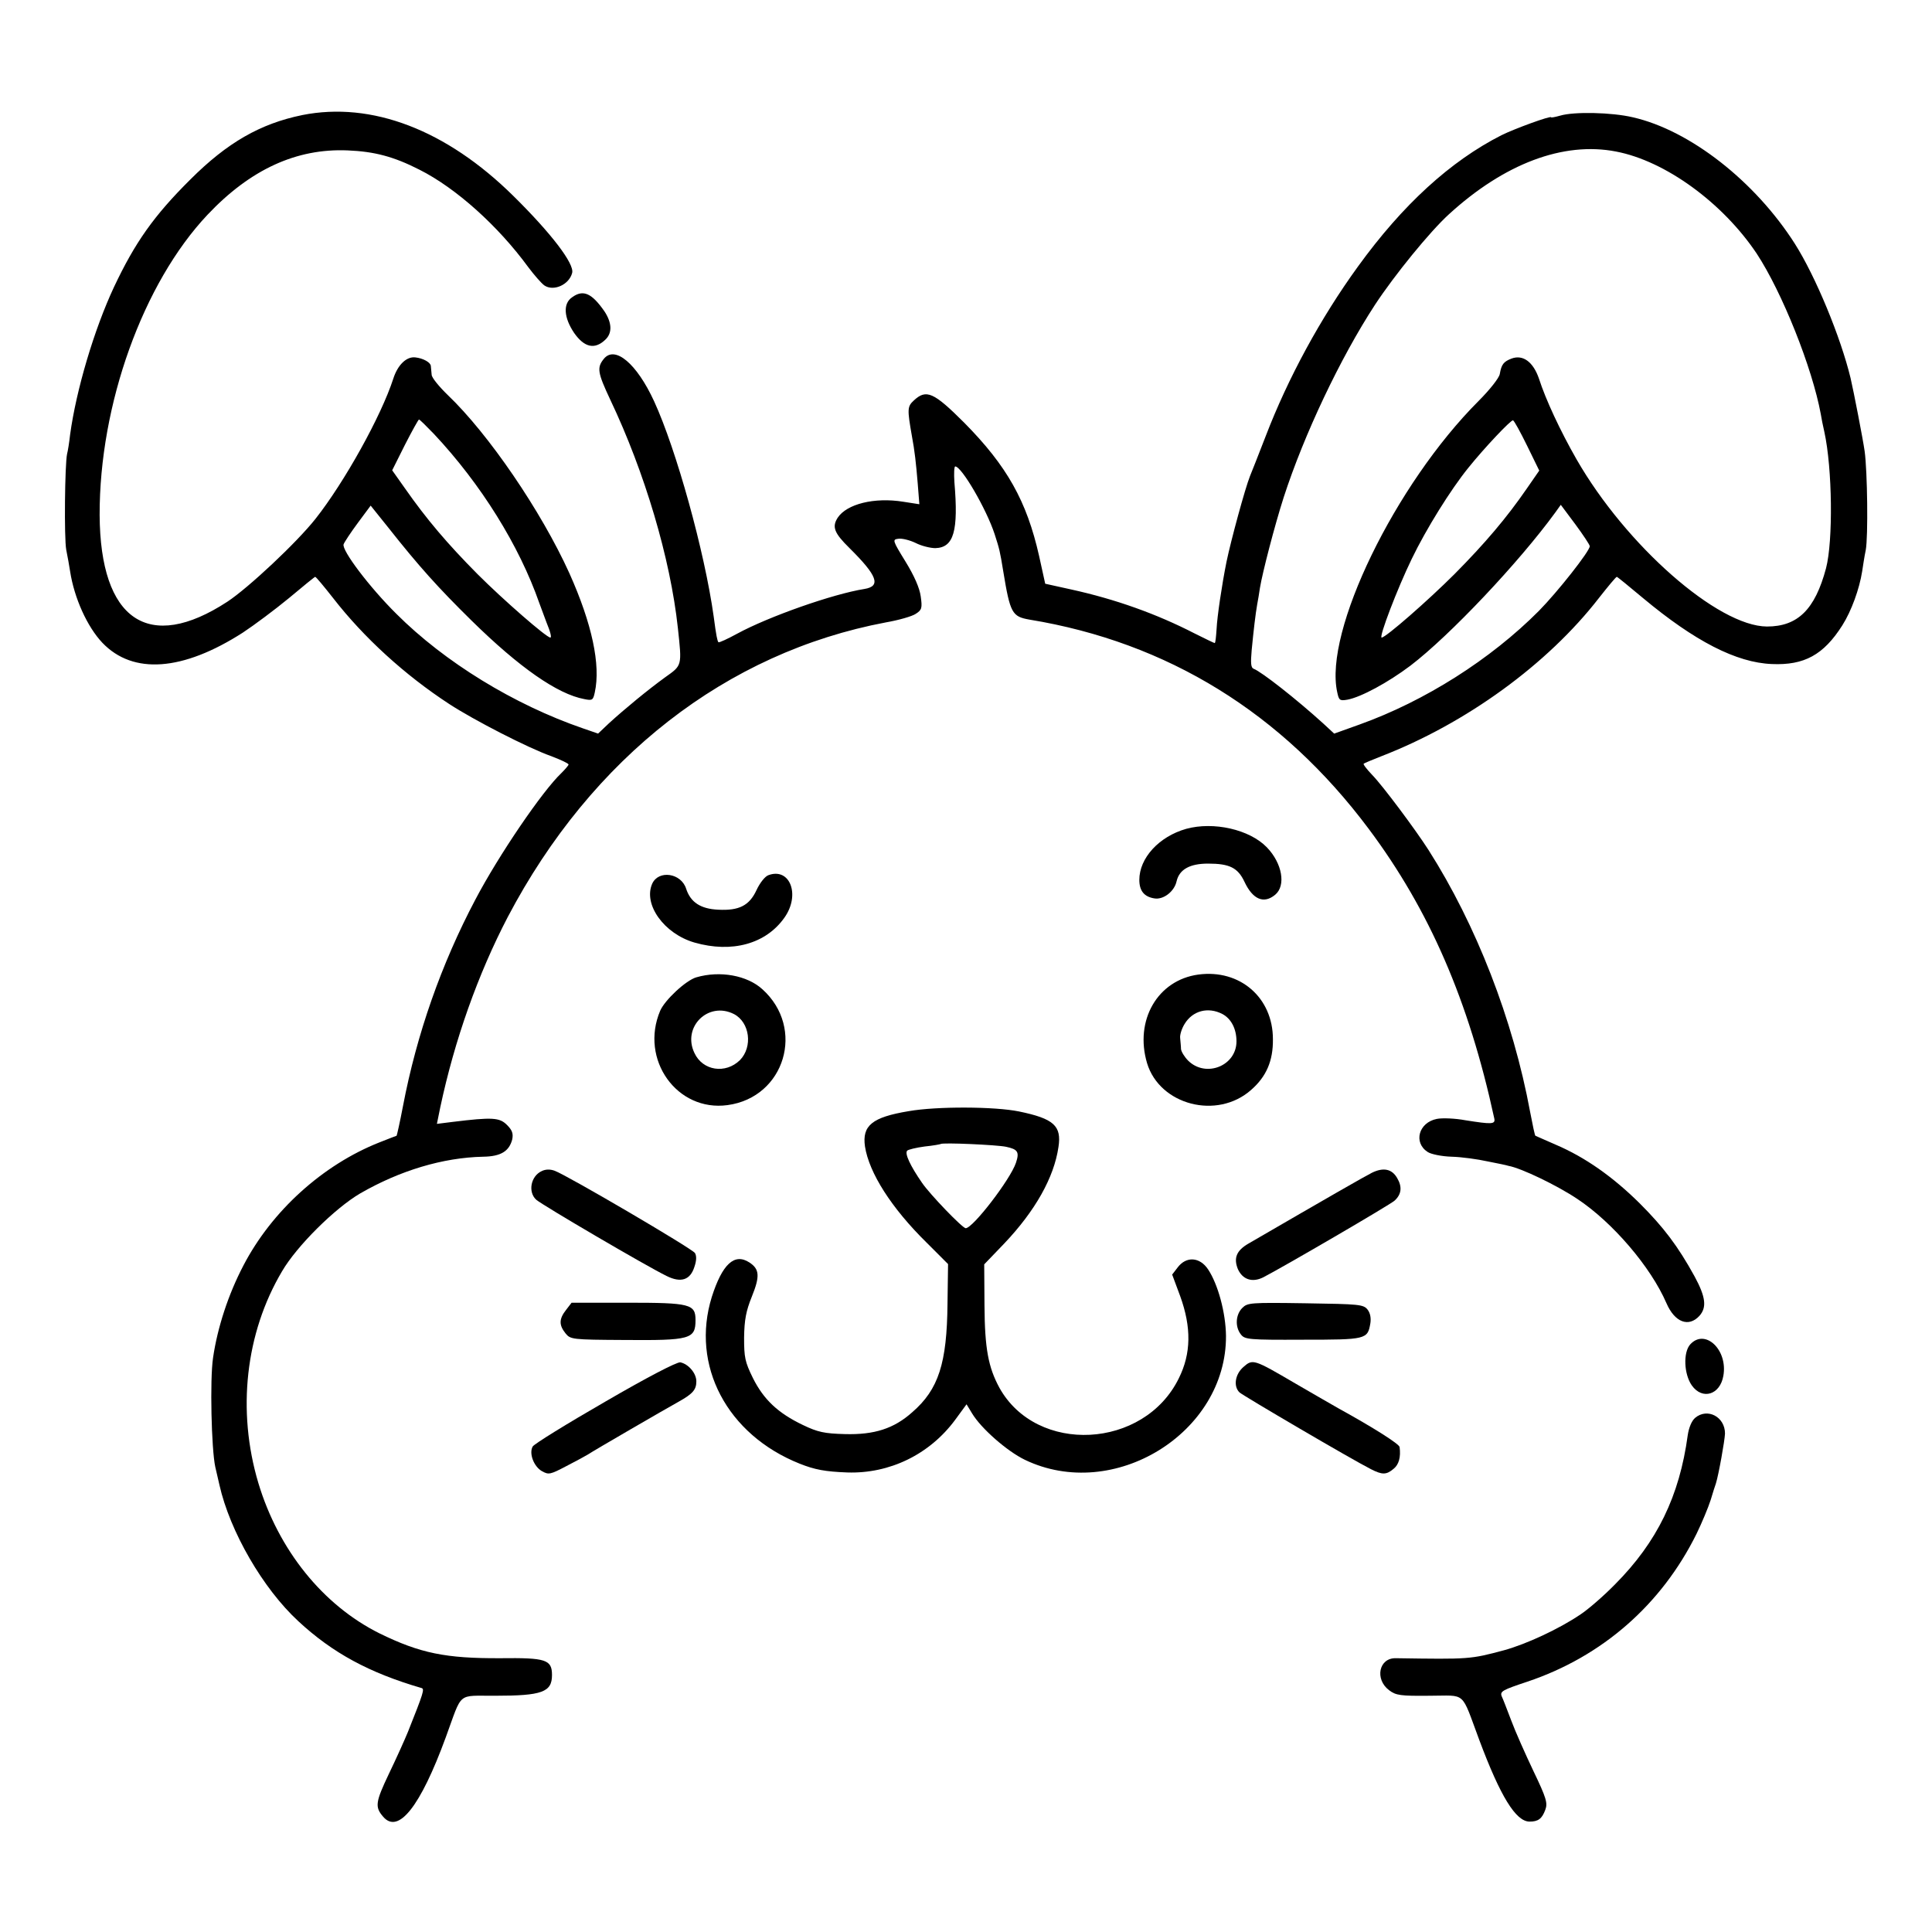
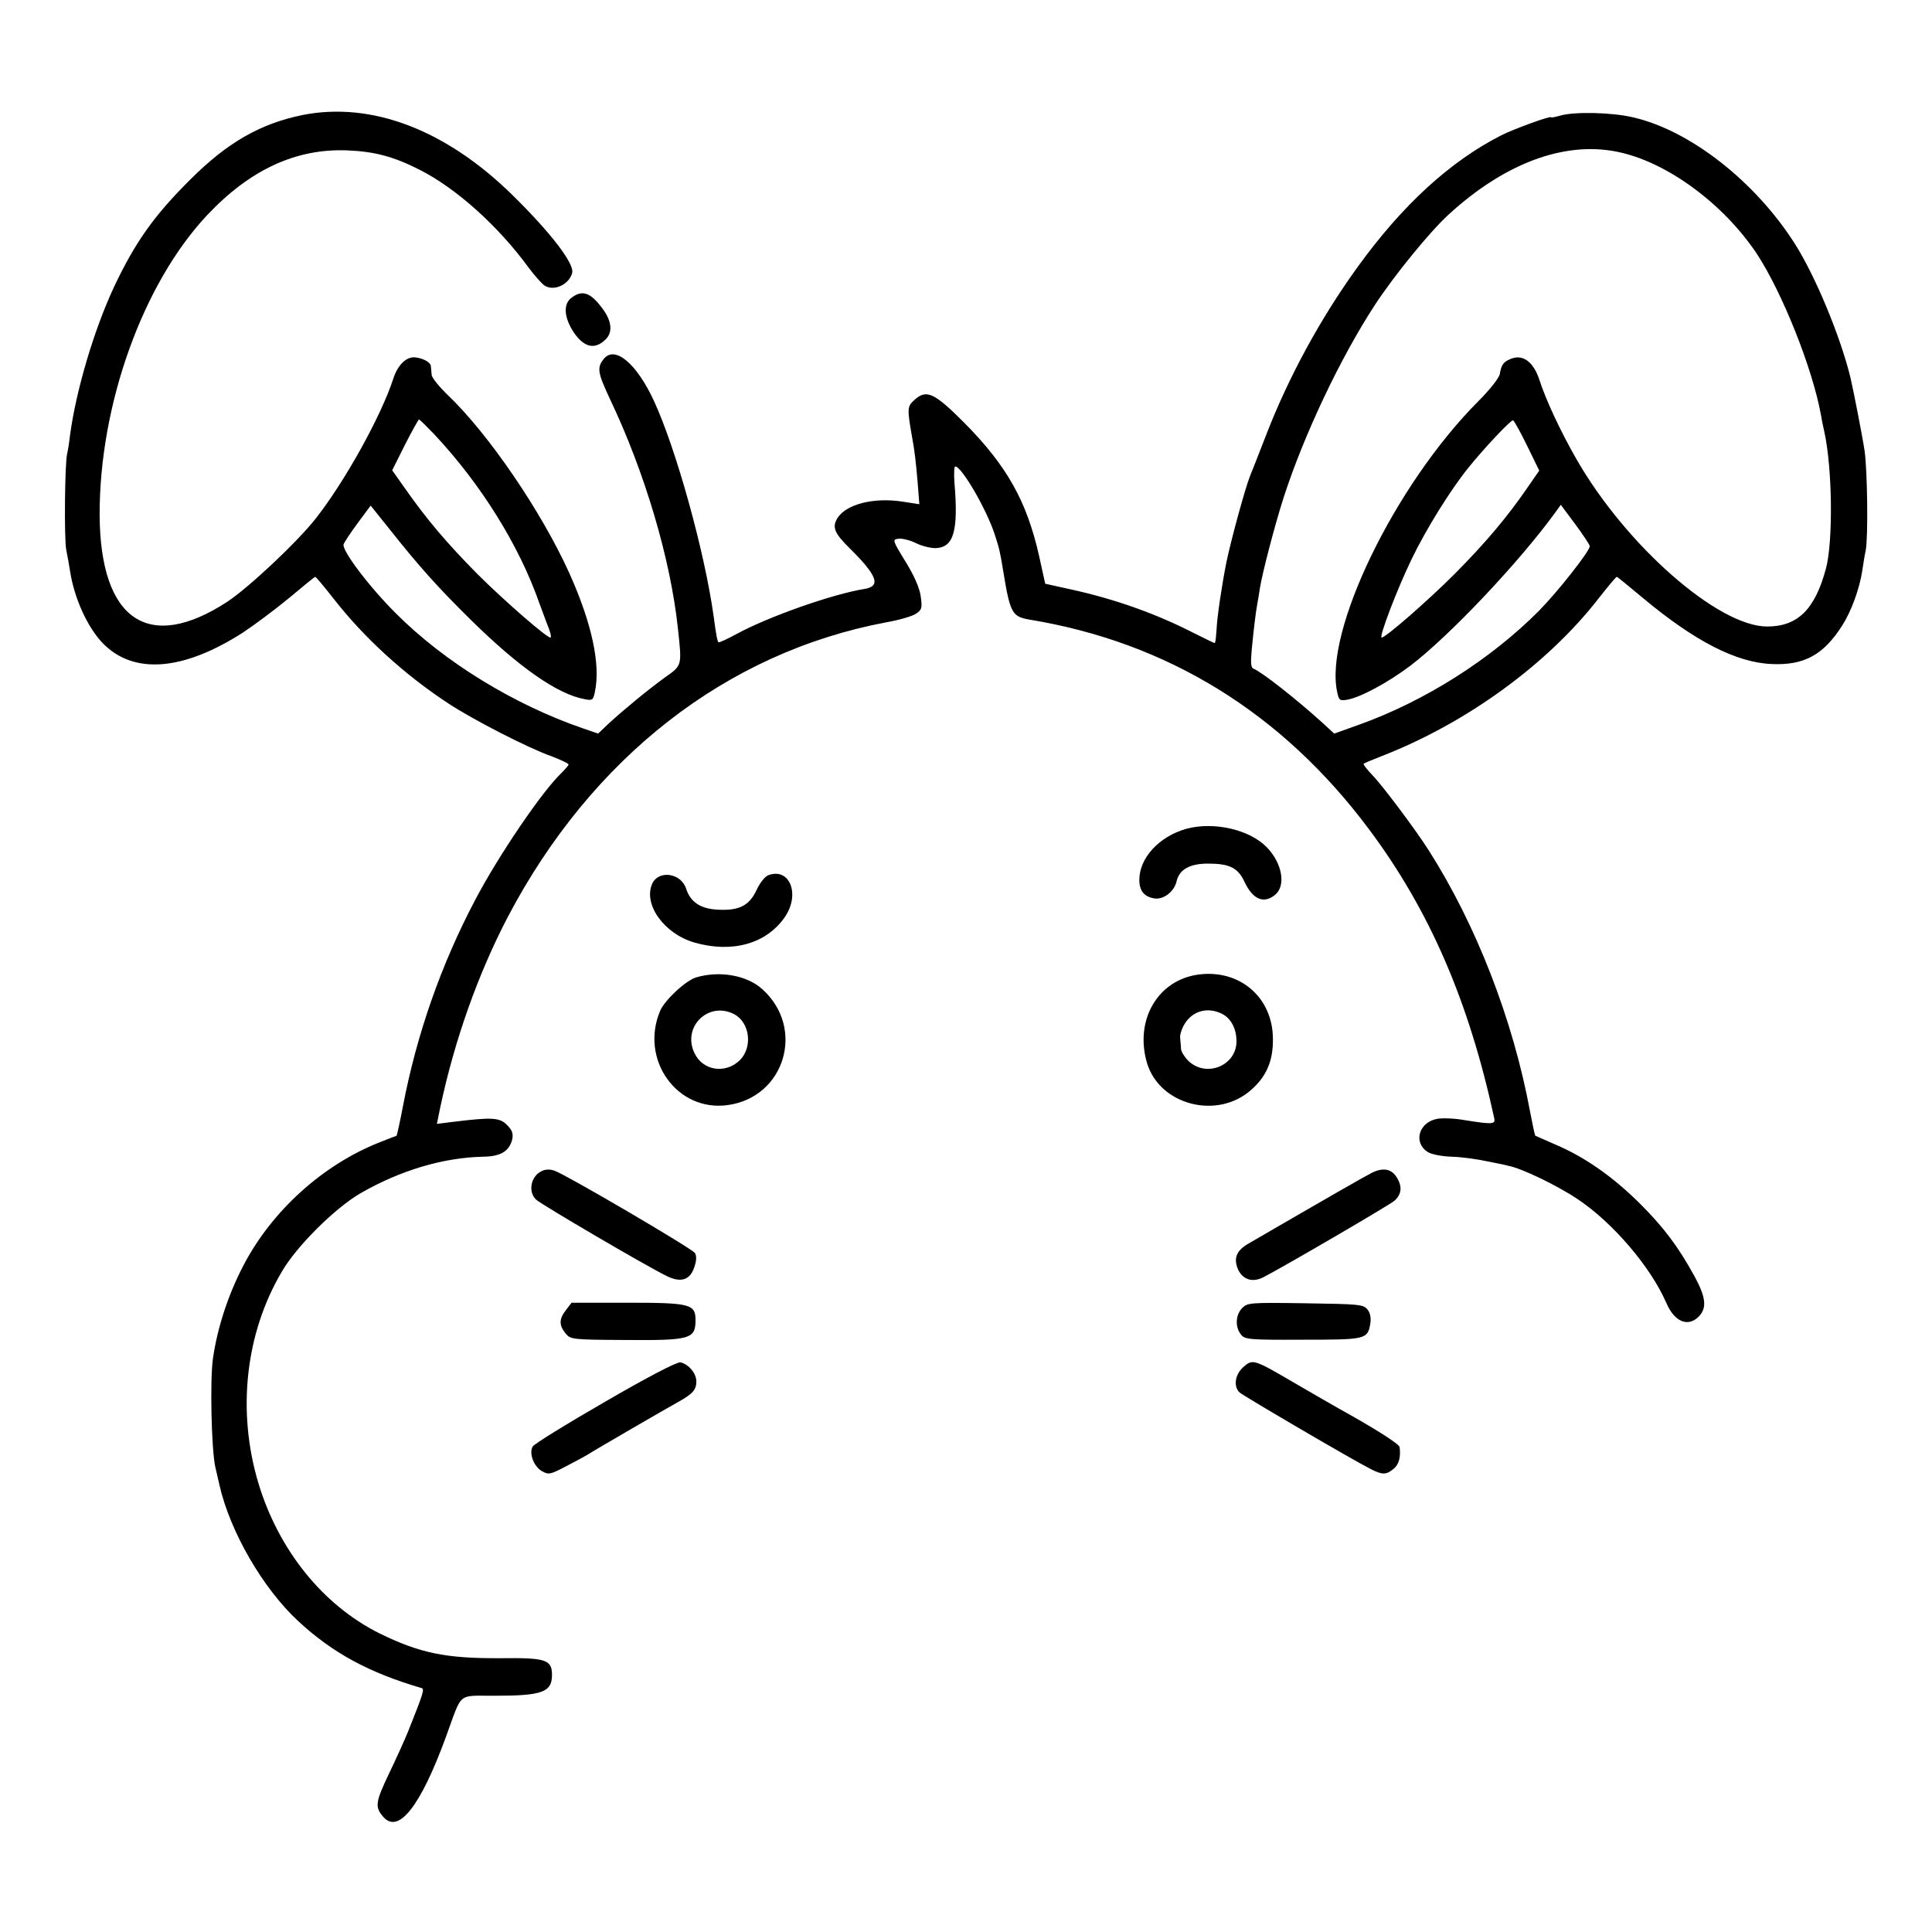
<svg xmlns="http://www.w3.org/2000/svg" version="1.0" width="700pt" height="700pt" viewBox="0 0 700 700" preserveAspectRatio="xMidYMid meet">
  <g transform="translate(0,700) scale(0.1,-0.1)" fill="#000000" stroke="none">
    <path d="M1095 6583 c-152 -31 -272 -100 -405 -233 -133 -132 -201 -229 -277 -390 -72 -154 -137 -373 -159 -535 -3 -27 -8 -59 -11 -70 -8 -37 -11 -304 -3 -347 5 -24 11 -59 14 -78 15 -97 62 -201 117 -259 111 -116 291 -103 509 37 41 27 116 83 167 125 50 42 93 77 95 77 3 0 32 -35 65 -77 111 -143 260 -279 421 -384 89 -58 285 -159 370 -189 34 -13 62 -26 62 -30 0 -3 -12 -17 -26 -31 -68 -64 -227 -297 -312 -459 -123 -233 -212 -486 -262 -748 -11 -58 -22 -106 -23 -107 -1 0 -29 -11 -62 -24 -205 -81 -390 -248 -493 -446 -55 -105 -94 -225 -110 -334 -12 -79 -6 -332 8 -396 8 -33 14 -62 15 -65 38 -169 158 -376 286 -494 124 -115 257 -187 446 -242 12 -3 8 -16 -49 -159 -11 -27 -42 -96 -69 -152 -49 -103 -51 -120 -21 -155 55 -65 135 36 227 287 62 169 39 150 179 151 170 0 206 13 206 75 0 56 -22 63 -187 61 -198 -1 -291 18 -438 90 -205 102 -366 302 -439 545 -78 261 -47 543 86 767 53 91 191 228 283 282 144 83 300 130 446 133 64 1 94 20 105 63 4 21 0 33 -19 52 -27 27 -52 29 -198 11 l-56 -7 12 59 c52 245 137 484 245 691 304 578 792 958 1370 1067 46 8 95 22 108 31 22 14 24 21 18 63 -4 30 -23 74 -55 126 -48 78 -48 80 -26 83 13 2 41 -5 62 -15 21 -11 54 -19 72 -19 67 2 84 62 69 239 -2 31 -1 57 3 57 23 0 113 -154 143 -246 17 -53 19 -60 31 -134 25 -152 32 -164 95 -175 500 -82 915 -338 1229 -758 220 -294 363 -624 455 -1049 5 -22 -9 -22 -104 -7 -37 7 -84 9 -104 5 -66 -13 -86 -86 -33 -120 12 -8 51 -16 87 -17 36 -1 94 -9 130 -17 36 -7 70 -14 75 -16 46 -8 177 -71 250 -120 128 -85 266 -246 323 -378 30 -69 80 -88 119 -46 28 31 23 69 -17 143 -61 111 -113 179 -199 265 -98 97 -198 167 -303 212 -40 18 -74 32 -75 33 -2 1 -10 39 -19 86 -62 336 -196 679 -368 949 -48 75 -166 233 -204 272 -20 21 -34 39 -31 41 2 2 31 14 64 27 307 119 602 333 788 573 33 42 62 77 65 77 2 0 45 -35 95 -77 187 -156 338 -234 467 -239 117 -5 187 33 255 140 33 52 62 132 72 196 3 19 8 54 13 77 9 49 6 285 -4 358 -6 43 -40 218 -51 265 -36 149 -127 369 -202 487 -144 226 -380 411 -587 458 -76 18 -213 21 -263 6 -18 -5 -33 -8 -33 -6 0 7 -134 -42 -180 -65 -185 -94 -358 -252 -520 -476 -135 -186 -253 -403 -334 -614 -27 -69 -52 -134 -57 -145 -18 -45 -69 -233 -85 -310 -17 -84 -34 -200 -36 -243 -2 -29 -4 -52 -7 -52 -2 0 -35 16 -73 35 -138 71 -287 124 -446 159 l-95 21 -22 100 c-45 200 -117 327 -271 483 -111 111 -138 123 -183 81 -24 -22 -24 -32 -7 -129 10 -53 15 -98 21 -171 l6 -76 -58 9 c-105 17 -205 -8 -238 -58 -21 -33 -13 -55 43 -110 101 -100 115 -138 54 -148 -114 -18 -347 -100 -461 -162 -35 -19 -65 -33 -68 -31 -4 5 -8 23 -17 92 -33 237 -136 607 -216 781 -63 137 -142 203 -182 154 -26 -32 -23 -50 23 -148 125 -263 218 -576 245 -827 15 -139 16 -135 -46 -179 -62 -45 -146 -114 -204 -167 l-39 -37 -55 19 c-250 86 -501 240 -676 415 -97 96 -199 231 -191 252 3 8 26 43 52 78 l46 62 65 -81 c109 -138 180 -217 300 -335 174 -171 312 -267 409 -285 29 -6 32 -4 38 24 22 100 -10 249 -92 432 -102 225 -293 505 -441 646 -31 30 -58 63 -58 73 -1 10 -2 24 -3 32 -1 13 -28 28 -56 31 -32 4 -64 -27 -80 -77 -44 -136 -177 -375 -282 -508 -68 -86 -243 -250 -319 -300 -286 -187 -461 -67 -463 314 -1 400 157 840 391 1088 155 164 322 241 508 233 96 -4 166 -22 260 -70 133 -67 285 -204 394 -353 21 -28 47 -58 58 -66 33 -23 90 2 101 45 9 33 -77 145 -213 279 -243 240 -514 343 -765 293z m4760 -132 c179 -34 387 -186 510 -370 92 -140 201 -413 232 -581 2 -14 8 -43 13 -65 29 -132 32 -395 6 -494 -40 -150 -103 -211 -214 -211 -178 1 -511 294 -690 606 -59 103 -112 217 -136 292 -21 61 -58 88 -99 73 -29 -11 -37 -21 -43 -56 -2 -14 -37 -58 -77 -98 -302 -302 -561 -835 -512 -1055 6 -29 9 -32 37 -27 49 9 147 62 228 123 143 109 394 375 525 555 l20 28 53 -71 c28 -38 52 -74 52 -79 0 -18 -117 -166 -184 -234 -175 -176 -413 -327 -650 -412 l-92 -33 -40 37 c-97 88 -223 187 -252 198 -10 4 -11 21 -7 67 7 73 14 132 20 166 3 14 7 41 10 60 9 55 53 225 86 328 74 228 205 505 331 698 71 108 199 265 267 327 201 184 415 265 606 228z m-4283 -1023 c170 -181 309 -404 382 -613 10 -27 22 -59 26 -70 15 -36 19 -55 14 -55 -14 0 -170 136 -264 230 -109 110 -184 198 -263 311 l-46 65 46 92 c26 51 49 92 51 92 3 0 27 -24 54 -52z m3961 -43 l44 -90 -45 -65 c-73 -106 -151 -198 -262 -310 -94 -94 -249 -230 -264 -230 -11 0 57 178 109 285 52 108 141 251 205 330 57 71 155 175 162 172 4 -1 27 -43 51 -92z" />
    <path d="M2073 5923 c-34 -23 -30 -74 7 -129 37 -53 75 -62 114 -24 25 24 23 61 -4 102 -46 66 -77 80 -117 51z" />
    <path d="M4298 3997 c-99 -28 -170 -106 -170 -185 0 -39 17 -61 54 -67 33 -6 73 25 81 62 10 43 48 64 114 64 78 0 108 -15 132 -66 30 -64 70 -81 111 -47 40 33 26 114 -30 172 -63 65 -193 94 -292 67z" />
    <path d="M2784 3829 c-12 -4 -31 -28 -43 -54 -26 -56 -63 -75 -139 -71 -64 3 -100 27 -116 76 -18 57 -100 69 -123 18 -33 -75 43 -181 153 -213 136 -39 259 -5 326 90 59 83 20 183 -58 154z" />
    <path d="M4342 3469 c-148 -20 -232 -166 -186 -321 46 -152 254 -206 377 -97 55 48 80 105 79 184 0 151 -120 254 -270 234z m87 -143 c32 -17 51 -54 51 -99 0 -89 -111 -133 -175 -70 -14 14 -25 33 -26 42 0 9 -2 26 -3 39 -2 12 6 36 16 52 29 48 85 63 137 36z" />
    <path d="M2523 3459 c-38 -11 -114 -82 -131 -121 -75 -177 61 -367 244 -342 208 28 283 279 126 420 -55 50 -153 68 -239 43z m136 -133 c58 -30 69 -119 22 -167 -52 -51 -135 -39 -165 26 -45 94 50 188 143 141z" />
-     <path d="M3292 2974 c-132 -22 -169 -52 -158 -128 15 -96 96 -223 223 -348 l78 -78 -2 -143 c-2 -216 -32 -311 -128 -394 -66 -59 -137 -82 -244 -79 -74 2 -98 7 -152 33 -90 43 -142 92 -181 170 -29 59 -32 75 -32 147 1 64 7 96 28 148 30 74 28 100 -9 124 -54 35 -98 -6 -136 -125 -77 -248 55 -499 318 -604 55 -22 93 -29 173 -32 153 -5 298 65 391 191 l41 56 20 -33 c33 -55 127 -137 191 -168 322 -155 731 97 729 449 -1 84 -29 187 -65 241 -30 45 -79 48 -110 7 l-20 -26 29 -78 c41 -113 40 -208 -5 -298 -126 -257 -515 -277 -650 -34 -40 74 -53 141 -54 298 l-1 149 73 76 c112 118 180 239 196 349 12 77 -17 103 -143 129 -88 18 -298 19 -400 1z m353 -129 c43 -9 49 -19 36 -58 -20 -60 -156 -237 -182 -237 -12 0 -130 123 -158 164 -43 62 -64 107 -54 117 4 4 33 11 63 15 30 3 57 8 58 9 6 6 205 -3 237 -10z" />
    <path d="M1963 2757 c-40 -18 -51 -76 -20 -104 23 -20 400 -241 472 -276 52 -26 86 -15 101 33 8 23 8 40 2 50 -10 16 -462 281 -508 298 -16 6 -33 6 -47 -1z" />
    <path d="M4971 2751 c-26 -13 -162 -91 -448 -257 -43 -25 -54 -52 -38 -92 17 -38 52 -50 92 -30 70 36 460 263 476 278 25 23 28 50 9 82 -19 33 -50 39 -91 19z" />
    <path d="M2051 2254 c-26 -33 -26 -55 -2 -85 18 -22 23 -23 212 -24 240 -2 259 3 259 72 0 58 -19 63 -246 63 l-203 0 -20 -26z" />
    <path d="M4501 2261 c-24 -24 -27 -68 -5 -96 14 -18 27 -20 224 -19 230 0 235 1 245 59 3 19 0 37 -10 50 -15 19 -30 20 -225 23 -200 3 -210 2 -229 -17z" />
-     <path d="M6124 2129 c-26 -29 -23 -108 6 -149 38 -53 102 -34 114 35 17 94 -66 173 -120 114z" />
    <path d="M2192 1921 c-139 -80 -257 -153 -262 -162 -14 -25 4 -72 33 -89 25 -14 30 -13 89 18 35 18 70 37 78 42 19 13 283 166 330 192 50 28 63 43 63 73 0 30 -29 63 -58 69 -12 2 -120 -54 -273 -143z" />
    <path d="M4505 2047 c-30 -26 -37 -70 -14 -92 13 -12 405 -242 476 -278 41 -21 56 -21 82 1 19 15 27 42 22 79 -1 11 -94 70 -221 140 -20 11 -90 52 -156 90 -152 89 -155 90 -189 60z" />
-     <path d="M6142 1863 c-13 -11 -23 -36 -27 -63 -30 -221 -111 -387 -263 -540 -42 -43 -99 -92 -125 -109 -78 -53 -197 -108 -277 -130 -123 -33 -126 -33 -392 -29 -62 2 -78 -76 -25 -116 25 -19 42 -21 146 -20 136 0 113 21 181 -161 76 -203 132 -295 182 -295 31 0 45 10 57 43 9 24 4 42 -43 140 -29 61 -66 144 -80 182 -15 39 -30 79 -35 89 -7 18 3 23 93 53 271 91 486 279 613 536 19 39 42 94 51 122 8 27 17 55 19 60 10 32 32 155 33 181 0 61 -64 94 -108 57z" />
  </g>
</svg>